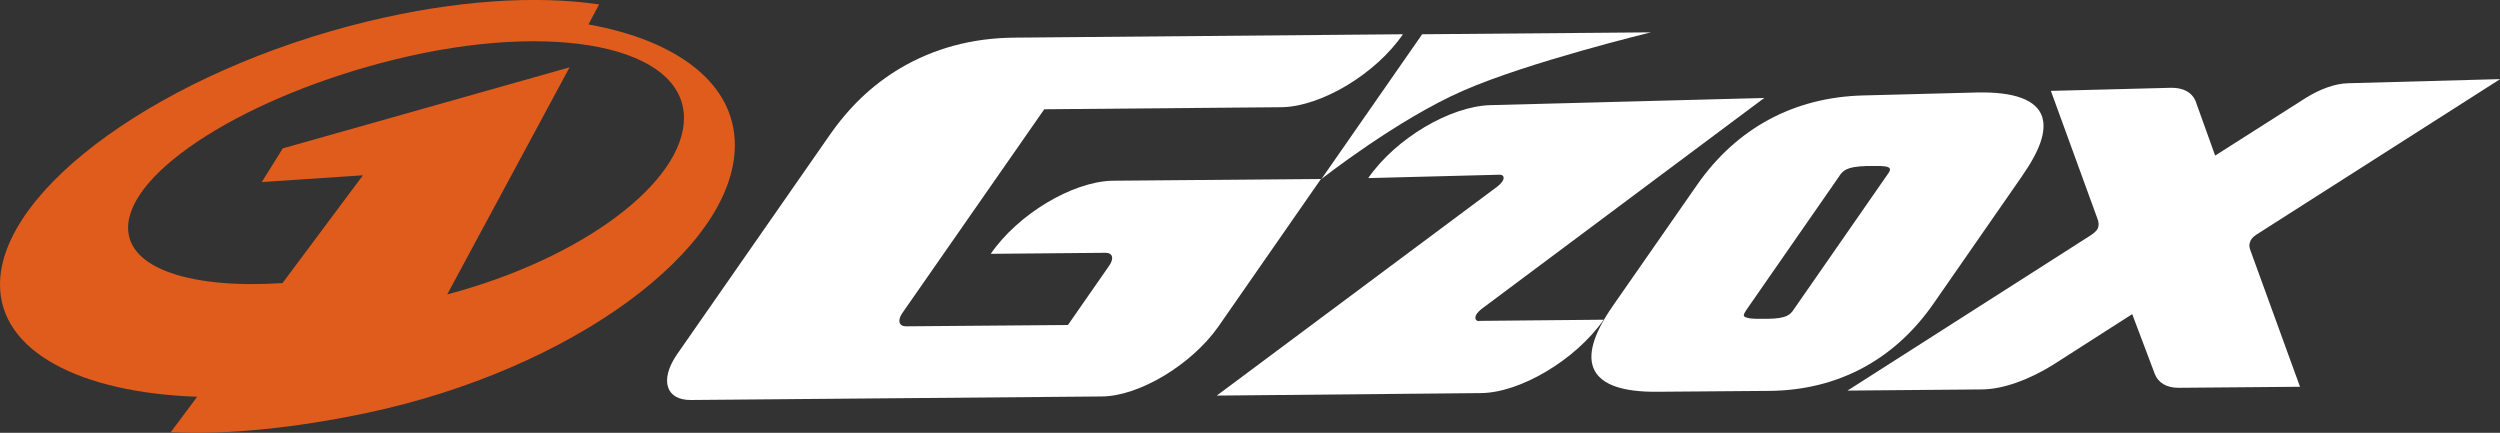
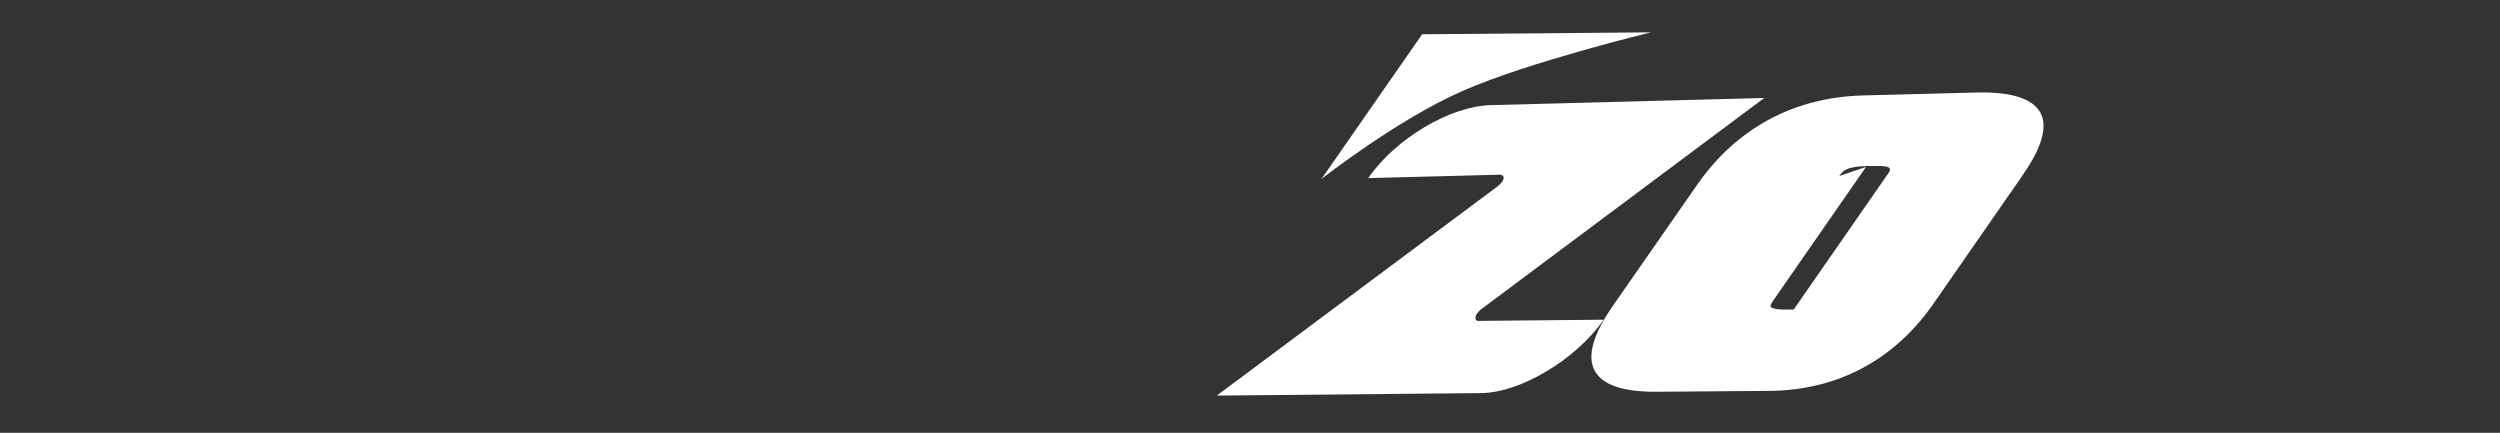
<svg xmlns="http://www.w3.org/2000/svg" id="Camada_1" data-name="Camada 1" viewBox="0 0 170 29.43">
  <rect x="0" y="0" width="170" height="29.43" fill="#333333" stroke="none" />
  <defs>
    <style>
      .cls-1 {
        fill: #fff;
      }

      .cls-2 {
        fill: #e05c1c;
      }
    </style>
  </defs>
-   <path class="cls-2" d="M40.01,1.67l.73-1.37C36.45-.33,30.97.01,24.98,1.46,11.19,4.81,0,12.81,0,19.35c0,4.56,5.45,7.35,13.41,7.63l-1.8,2.41c3.93.2,8.72-.33,13.37-1.32,13.79-2.92,24.99-11.07,24.99-18.2,0-4.2-3.91-7.12-9.96-8.21ZM30.41,20.02l8.32-15.44-19.5,5.51-1.43,2.29,6.88-.46-5.47,7.33c-6.2.4-10.5-.97-10.5-3.76,0-3.87,8.13-8.99,18.16-11.45,10.84-2.66,19.64-.88,19.64,3.99,0,4.32-6.83,9.54-16.1,11.99Z" />
  <g>
    <path class="cls-1" d="M96.7,2.34l-6.84,9.83s5.18-4.07,9.65-6.01c4.42-1.94,12.75-3.96,12.75-3.96l-15.57.13Z" />
-     <path class="cls-1" d="M89.86,12.17l-14.27.12c-2.7.09-6.36,2.27-8.22,4.97l7.81-.07c.48,0,.59.38.25.87h0l-2.81,4.04-11.01.09c-.48,0-.6-.39-.26-.89l9.66-13.87,16.19-.14c2.67-.07,6.35-2.26,8.2-4.96l-26.41.23c-2.9.02-5.51.74-7.79,2.09-1.88,1.12-3.46,2.62-4.82,4.59l-10.38,14.91c-1.14,1.7-.72,3.06.97,3.05l27.96-.24c2.54-.02,6.09-2.16,7.91-4.74,0,0,7-10.07,7-10.07Z" />
    <path class="cls-1" d="M100.6,21.84c-.29,0-.36-.24-.16-.53.08-.1.19-.21.29-.29h0s19.24-14.36,19.24-14.36l-18.65.49c-2.71.09-6.37,2.23-8.26,4.93l-.02.03,8.95-.23c.28.01.34.23.14.5-.08.1-.18.21-.29.29l-19.1,14.23,17.98-.17h0c2.66-.03,6.43-2.26,8.33-4.99l-8.47.08h0Z" />
-     <path class="cls-1" d="M153.03,16.37c.12-.23.31-.36.6-.54.24-.15,16.38-10.45,16.38-10.45l-10.34.28c-.9.02-1.93.41-2.88,1l-6.16,3.92-1.34-3.73c-.24-.56-.82-.9-1.68-.88l-8.15.21,3.18,8.73h0c.06.15.11.4,0,.64-.12.22-.35.37-.58.52l-16.43,10.49,9.15-.08c1.42-.01,3.17-.65,4.79-1.65l5.42-3.47,1.54,4.08c.23.58.79.94,1.64.93l8.23-.07s-3.29-9.04-3.37-9.27c-.08-.22-.11-.41,0-.63Z" />
-     <path class="cls-1" d="M137.48,12c1.24-1.77,1.69-3.07,1.39-4.05-.38-1.16-1.89-1.72-4.46-1.66l-7.71.2c-4.72.12-8.61,2.23-11.29,6.07,0,0-5.75,8.26-5.75,8.26-2.66,3.83-1.64,5.86,3.02,5.82l7.64-.06c4.64-.04,8.51-2.11,11.17-5.95l6-8.64ZM125.07,11.97c.25-.35.46-.64,1.84-.68h.5c1.38-.05,1.18.24.93.59l-6.37,9.17c-.23.33-.43.62-1.82.63h-.47c-.89.01-1.07-.13-1.1-.21,0-.02-.03-.1.17-.39l6.32-9.1Z" />
+     <path class="cls-1" d="M137.48,12c1.24-1.77,1.69-3.07,1.39-4.05-.38-1.16-1.89-1.72-4.46-1.66l-7.71.2c-4.72.12-8.61,2.23-11.29,6.07,0,0-5.75,8.26-5.75,8.26-2.66,3.83-1.64,5.86,3.02,5.82l7.64-.06c4.64-.04,8.51-2.11,11.17-5.95l6-8.64ZM125.07,11.97c.25-.35.46-.64,1.84-.68h.5c1.38-.05,1.18.24.93.59l-6.37,9.17h-.47c-.89.01-1.07-.13-1.1-.21,0-.02-.03-.1.17-.39l6.32-9.1Z" />
  </g>
</svg>